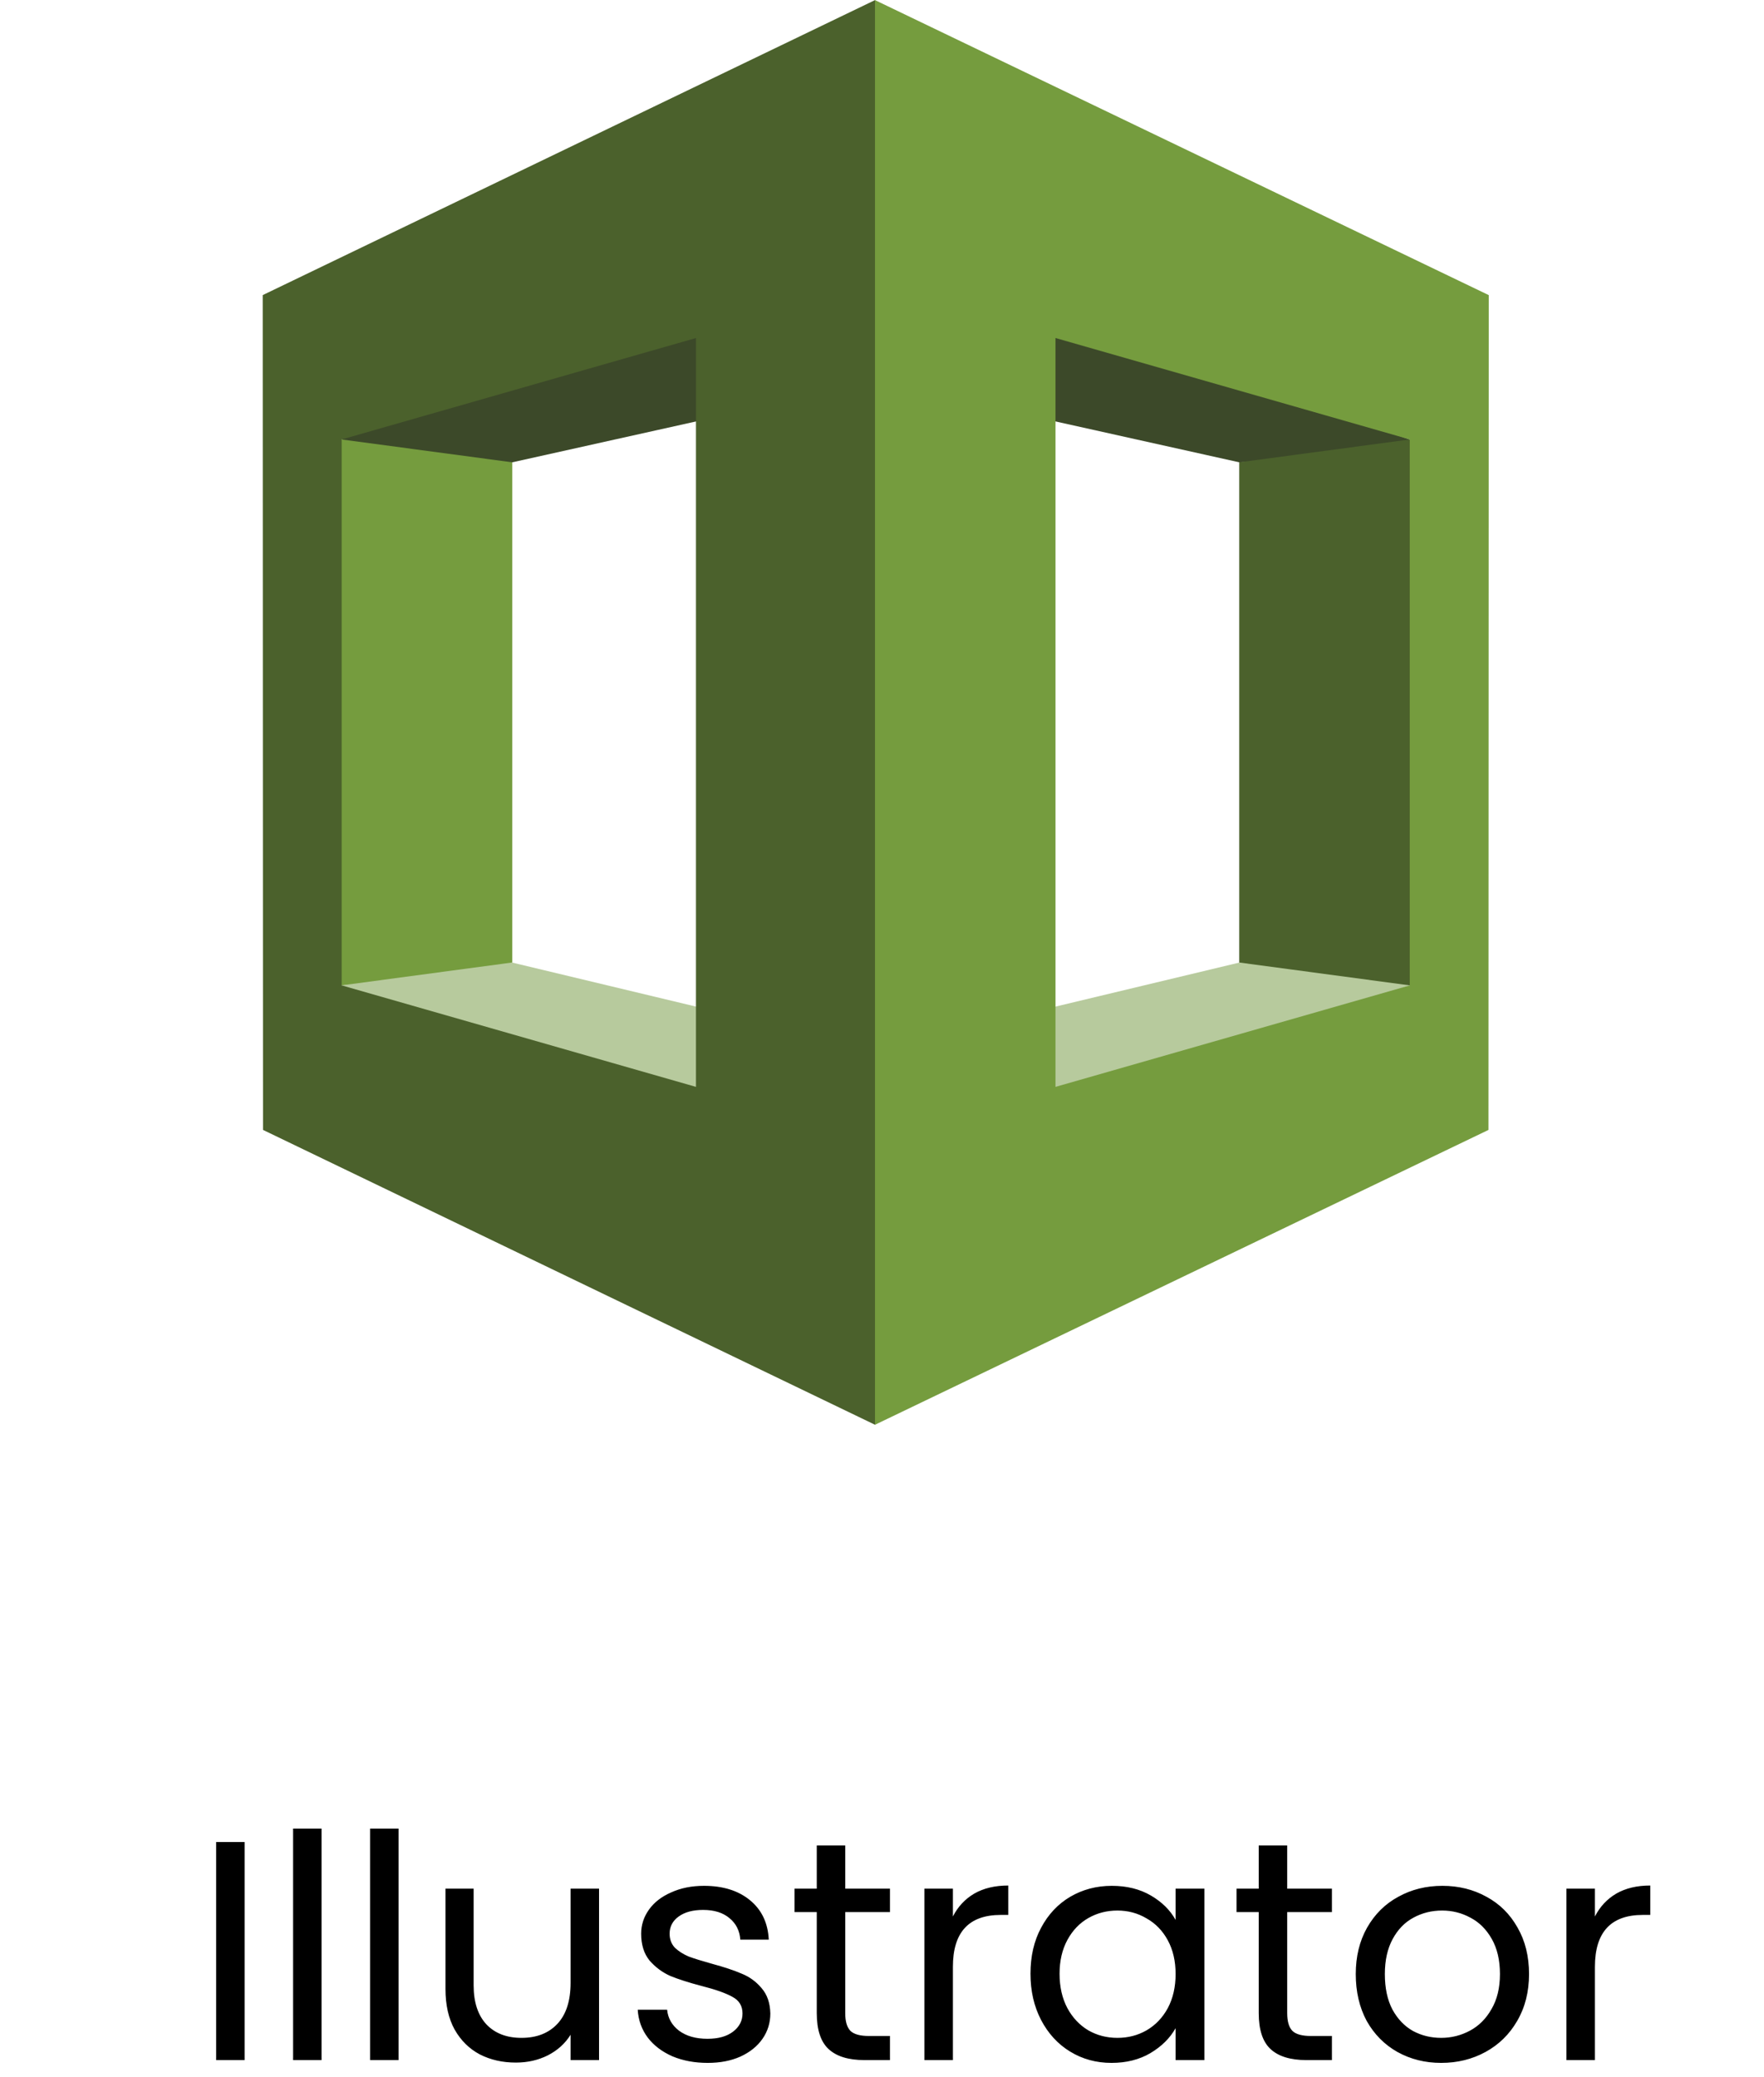
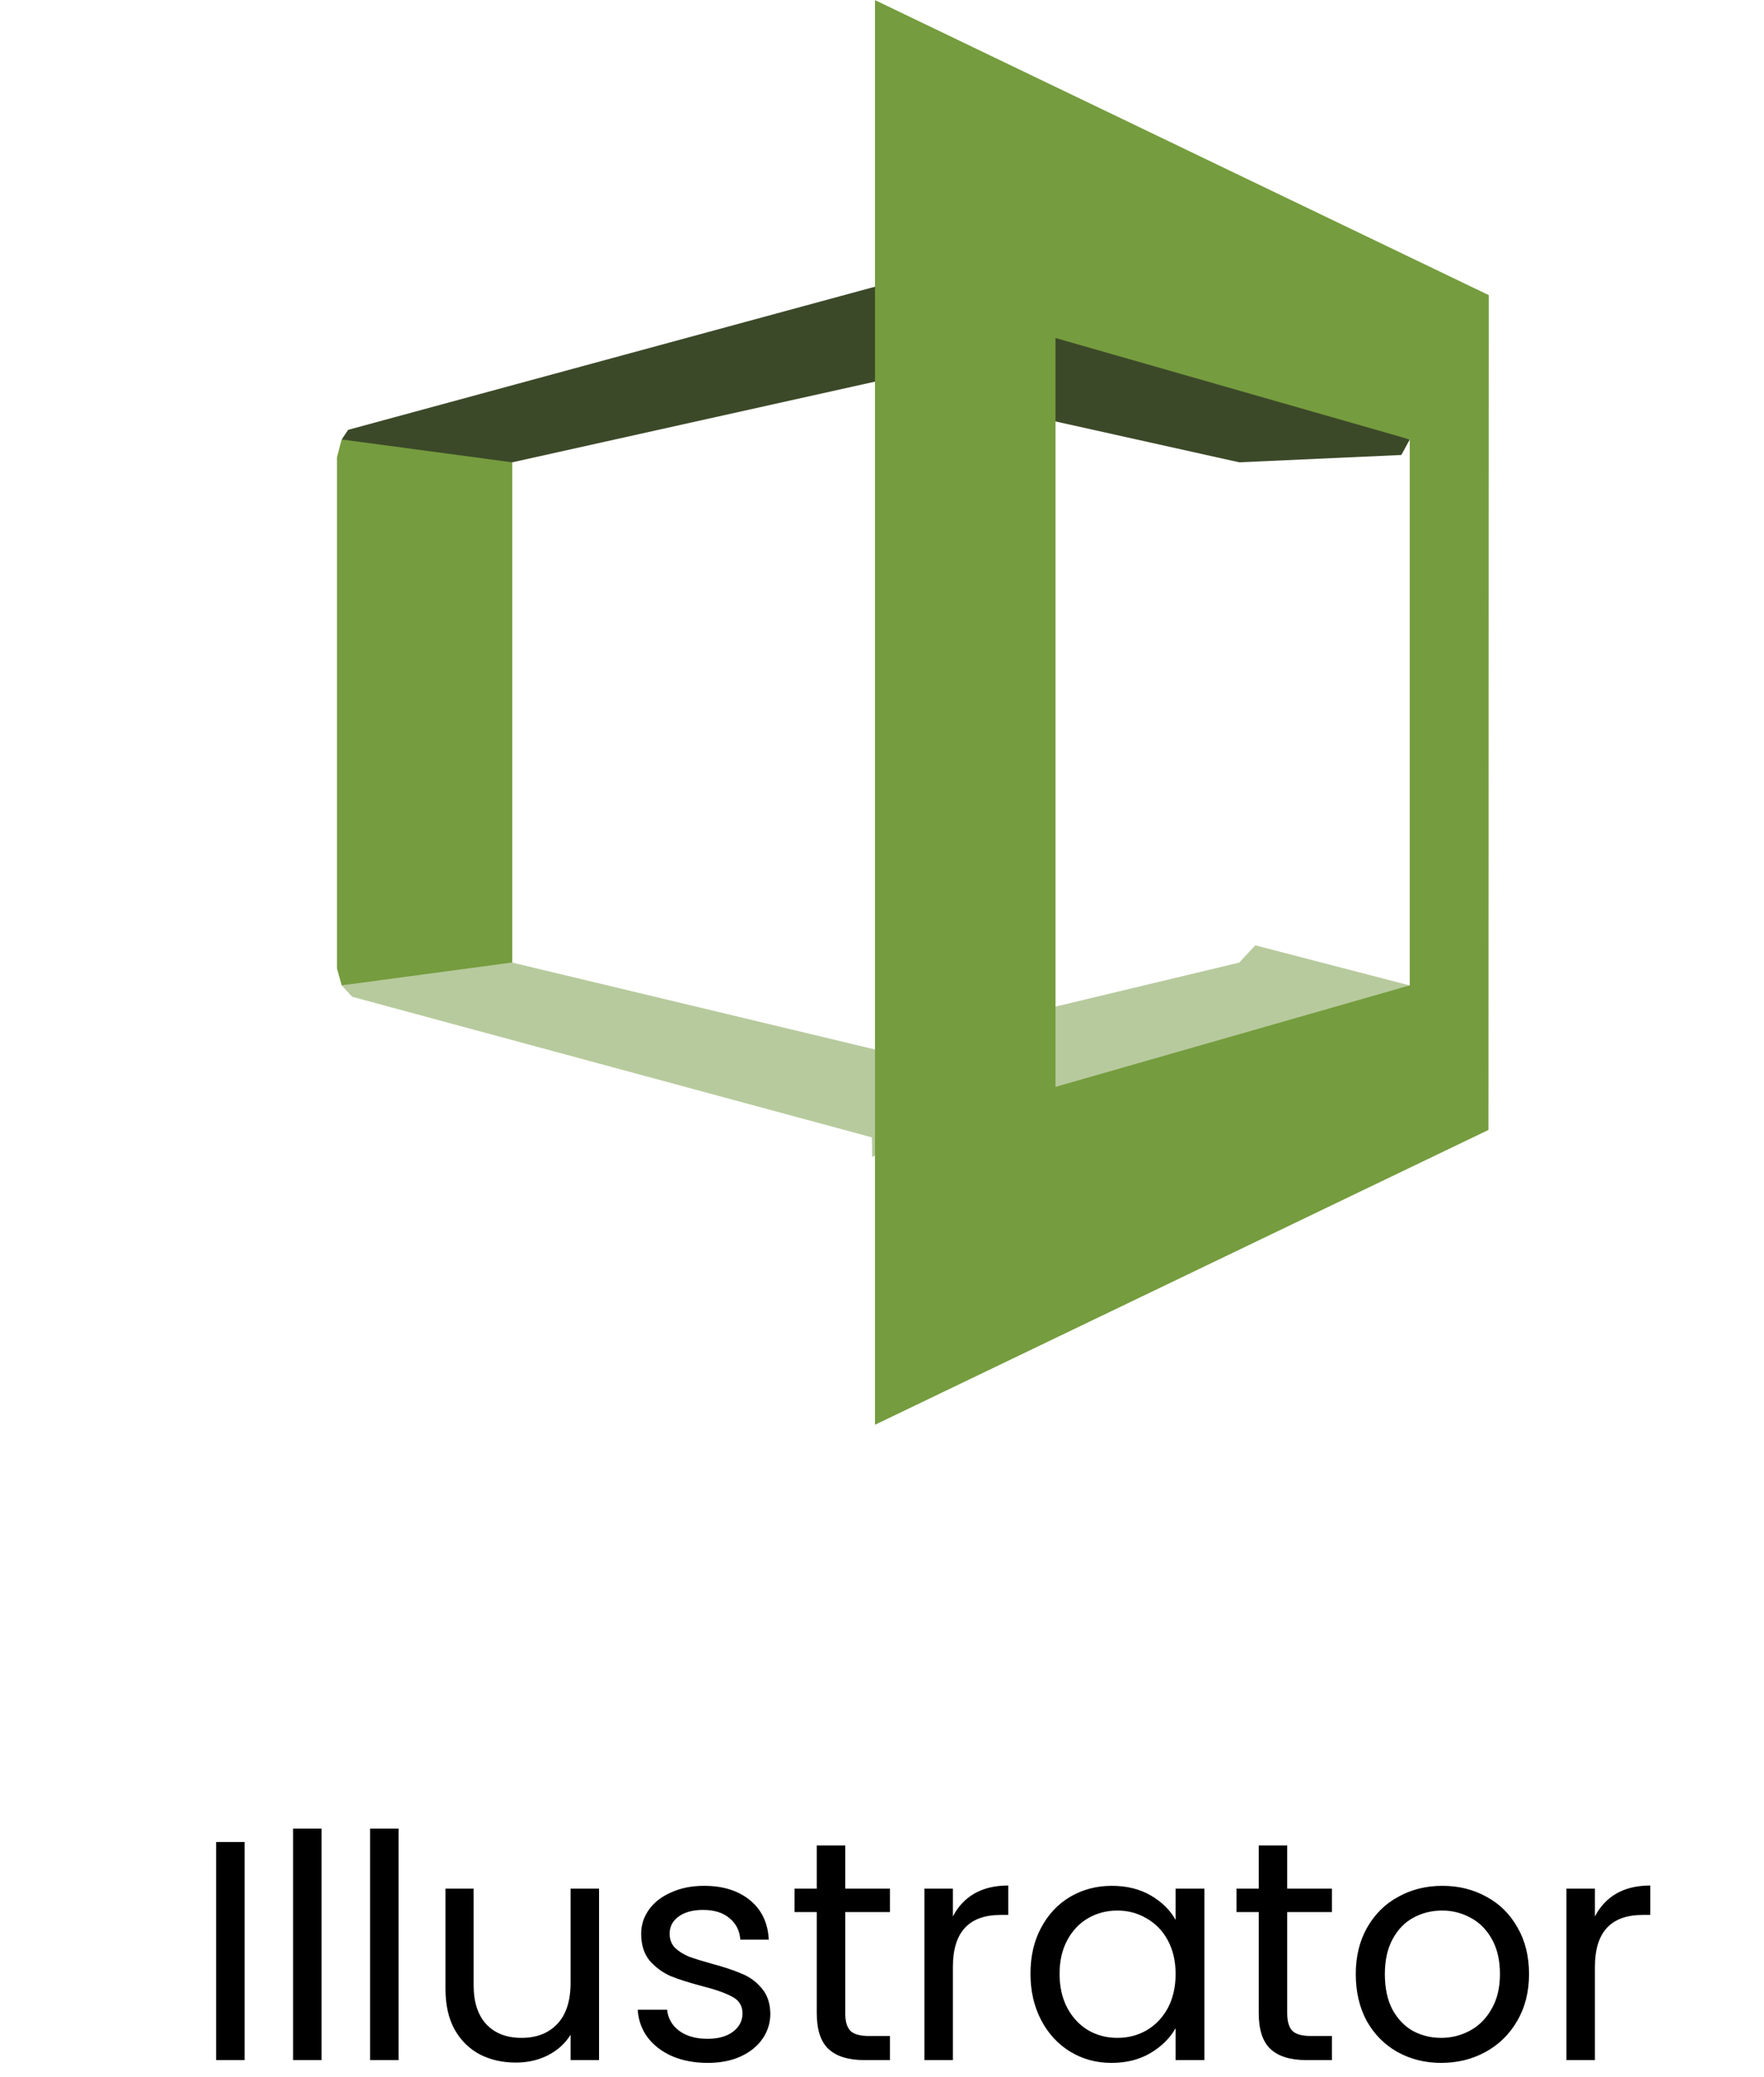
<svg xmlns="http://www.w3.org/2000/svg" width="141" height="166" viewBox="0 0 141 166" fill="none">
  <g clip-path="url(#clip0_535_16241)">
    <path d="M27.314 78.754L28.148 79.657L70.224 91.039L70.415 83.984L40.946 76.926L39.504 76.43L27.314 78.754Z" fill="#B7CA9D" />
    <path d="M112.686 78.754L69.713 92.444L69.585 83.984L99.054 76.926L100.338 75.547L112.686 78.754Z" fill="#B7CA9D" />
    <path d="M69.585 30.392L99.054 36.946L112.014 36.36L112.686 35.12L71.627 21.016L69.585 30.392Z" fill="#3C4929" />
    <path d="M40.944 76.918L27.313 78.746L26.934 77.396V36.539L27.313 35.117L39.63 35.991L40.944 36.945V76.918Z" fill="#759C3E" />
    <path d="M70.415 30.393L40.946 36.947L27.314 35.121L27.828 34.351L70.224 22.836L70.415 30.393Z" fill="#3C4929" />
-     <path d="M69.941 0.008L21 23.583L21.023 90.298L69.941 113.861L70.67 112.805V1.378L69.941 0.008ZM55.63 86.859L27.313 78.748V35.119L55.63 27.012V86.859ZM99.054 76.92L112.686 78.748L113.449 77.459V36.359L112.686 35.119L99.054 36.947V76.92Z" fill="#4B612C" />
    <path d="M69.94 113.861L118.976 90.299L118.999 23.585L69.94 0.008V113.861ZM84.367 27.012L112.684 35.119V78.748L84.367 86.859V27.012Z" fill="#759C3E" />
  </g>
  <path d="M19.551 147.208V164.633H17.276V147.208H19.551ZM25.703 146.133V164.633H23.428V146.133H25.703ZM31.856 146.133V164.633H29.581V146.133H31.856ZM47.883 150.933V164.633H45.608V162.608C45.175 163.308 44.566 163.858 43.783 164.258C43.016 164.641 42.166 164.833 41.233 164.833C40.166 164.833 39.208 164.616 38.358 164.183C37.508 163.733 36.833 163.066 36.333 162.183C35.85 161.299 35.608 160.224 35.608 158.958V150.933H37.858V158.658C37.858 160.008 38.2 161.049 38.883 161.783C39.566 162.499 40.5 162.858 41.683 162.858C42.9 162.858 43.858 162.483 44.558 161.733C45.258 160.983 45.608 159.891 45.608 158.458V150.933H47.883ZM56.574 164.858C55.524 164.858 54.583 164.683 53.749 164.333C52.916 163.966 52.258 163.466 51.774 162.833C51.291 162.183 51.024 161.441 50.974 160.608H53.324C53.391 161.291 53.708 161.849 54.274 162.283C54.858 162.716 55.616 162.933 56.549 162.933C57.416 162.933 58.099 162.741 58.599 162.358C59.099 161.974 59.349 161.491 59.349 160.908C59.349 160.308 59.083 159.866 58.549 159.583C58.016 159.283 57.191 158.991 56.074 158.708C55.057 158.441 54.224 158.174 53.574 157.908C52.941 157.624 52.391 157.216 51.924 156.683C51.474 156.133 51.249 155.416 51.249 154.533C51.249 153.833 51.458 153.191 51.874 152.608C52.291 152.024 52.883 151.566 53.649 151.233C54.416 150.883 55.291 150.708 56.274 150.708C57.791 150.708 59.016 151.091 59.949 151.858C60.883 152.624 61.383 153.674 61.449 155.008H59.174C59.124 154.291 58.833 153.716 58.299 153.283C57.782 152.849 57.083 152.633 56.199 152.633C55.383 152.633 54.733 152.808 54.249 153.158C53.766 153.508 53.524 153.966 53.524 154.533C53.524 154.983 53.666 155.358 53.949 155.658C54.249 155.941 54.616 156.174 55.049 156.358C55.499 156.524 56.116 156.716 56.899 156.933C57.883 157.199 58.682 157.466 59.299 157.733C59.916 157.983 60.441 158.366 60.874 158.883C61.324 159.399 61.557 160.074 61.574 160.908C61.574 161.658 61.366 162.333 60.949 162.933C60.532 163.533 59.941 164.008 59.174 164.358C58.424 164.691 57.557 164.858 56.574 164.858ZM67.561 152.808V160.883C67.561 161.549 67.702 162.024 67.986 162.308C68.269 162.574 68.761 162.708 69.461 162.708H71.136V164.633H69.086C67.819 164.633 66.869 164.341 66.236 163.758C65.602 163.174 65.286 162.216 65.286 160.883V152.808H63.511V150.933H65.286V147.483H67.561V150.933H71.136V152.808H67.561ZM76.167 153.158C76.567 152.374 77.134 151.766 77.867 151.333C78.617 150.899 79.525 150.683 80.592 150.683V153.033H79.992C77.442 153.033 76.167 154.416 76.167 157.183V164.633H73.892V150.933H76.167V153.158ZM82.368 157.733C82.368 156.333 82.652 155.108 83.218 154.058C83.785 152.991 84.56 152.166 85.543 151.583C86.543 150.999 87.652 150.708 88.868 150.708C90.068 150.708 91.11 150.966 91.993 151.483C92.877 151.999 93.535 152.649 93.968 153.433V150.933H96.268V164.633H93.968V162.083C93.518 162.883 92.843 163.549 91.943 164.083C91.06 164.599 90.027 164.858 88.843 164.858C87.627 164.858 86.527 164.558 85.543 163.958C84.56 163.358 83.785 162.516 83.218 161.433C82.652 160.349 82.368 159.116 82.368 157.733ZM93.968 157.758C93.968 156.724 93.76 155.824 93.343 155.058C92.927 154.291 92.36 153.708 91.643 153.308C90.943 152.891 90.168 152.683 89.318 152.683C88.468 152.683 87.693 152.883 86.993 153.283C86.293 153.683 85.735 154.266 85.318 155.033C84.902 155.799 84.693 156.699 84.693 157.733C84.693 158.783 84.902 159.699 85.318 160.483C85.735 161.249 86.293 161.841 86.993 162.258C87.693 162.658 88.468 162.858 89.318 162.858C90.168 162.858 90.943 162.658 91.643 162.258C92.36 161.841 92.927 161.249 93.343 160.483C93.76 159.699 93.968 158.791 93.968 157.758ZM102.888 152.808V160.883C102.888 161.549 103.03 162.024 103.313 162.308C103.596 162.574 104.088 162.708 104.788 162.708H106.463V164.633H104.413C103.146 164.633 102.196 164.341 101.563 163.758C100.93 163.174 100.613 162.216 100.613 160.883V152.808H98.838V150.933H100.613V147.483H102.888V150.933H106.463V152.808H102.888ZM115.194 164.858C113.911 164.858 112.744 164.566 111.694 163.983C110.661 163.399 109.844 162.574 109.244 161.508C108.661 160.424 108.369 159.174 108.369 157.758C108.369 156.358 108.669 155.124 109.269 154.058C109.886 152.974 110.719 152.149 111.769 151.583C112.819 150.999 113.994 150.708 115.294 150.708C116.594 150.708 117.769 150.999 118.819 151.583C119.869 152.149 120.694 152.966 121.294 154.033C121.911 155.099 122.219 156.341 122.219 157.758C122.219 159.174 121.903 160.424 121.269 161.508C120.653 162.574 119.811 163.399 118.744 163.983C117.678 164.566 116.494 164.858 115.194 164.858ZM115.194 162.858C116.011 162.858 116.778 162.666 117.494 162.283C118.211 161.899 118.786 161.324 119.219 160.558C119.669 159.791 119.894 158.858 119.894 157.758C119.894 156.658 119.678 155.724 119.244 154.958C118.811 154.191 118.244 153.624 117.544 153.258C116.844 152.874 116.086 152.683 115.269 152.683C114.436 152.683 113.669 152.874 112.969 153.258C112.286 153.624 111.736 154.191 111.319 154.958C110.903 155.724 110.694 156.658 110.694 157.758C110.694 158.874 110.894 159.816 111.294 160.583C111.711 161.349 112.261 161.924 112.944 162.308C113.628 162.674 114.378 162.858 115.194 162.858ZM127.485 153.158C127.885 152.374 128.452 151.766 129.185 151.333C129.935 150.899 130.844 150.683 131.91 150.683V153.033H131.31C128.76 153.033 127.485 154.416 127.485 157.183V164.633H125.21V150.933H127.485V153.158Z" fill="black" />
  <defs>
    <clipPath id="clip0_535_16241">
      <rect width="98" height="114" fill="white" transform="translate(21)" />
    </clipPath>
  </defs>
</svg>